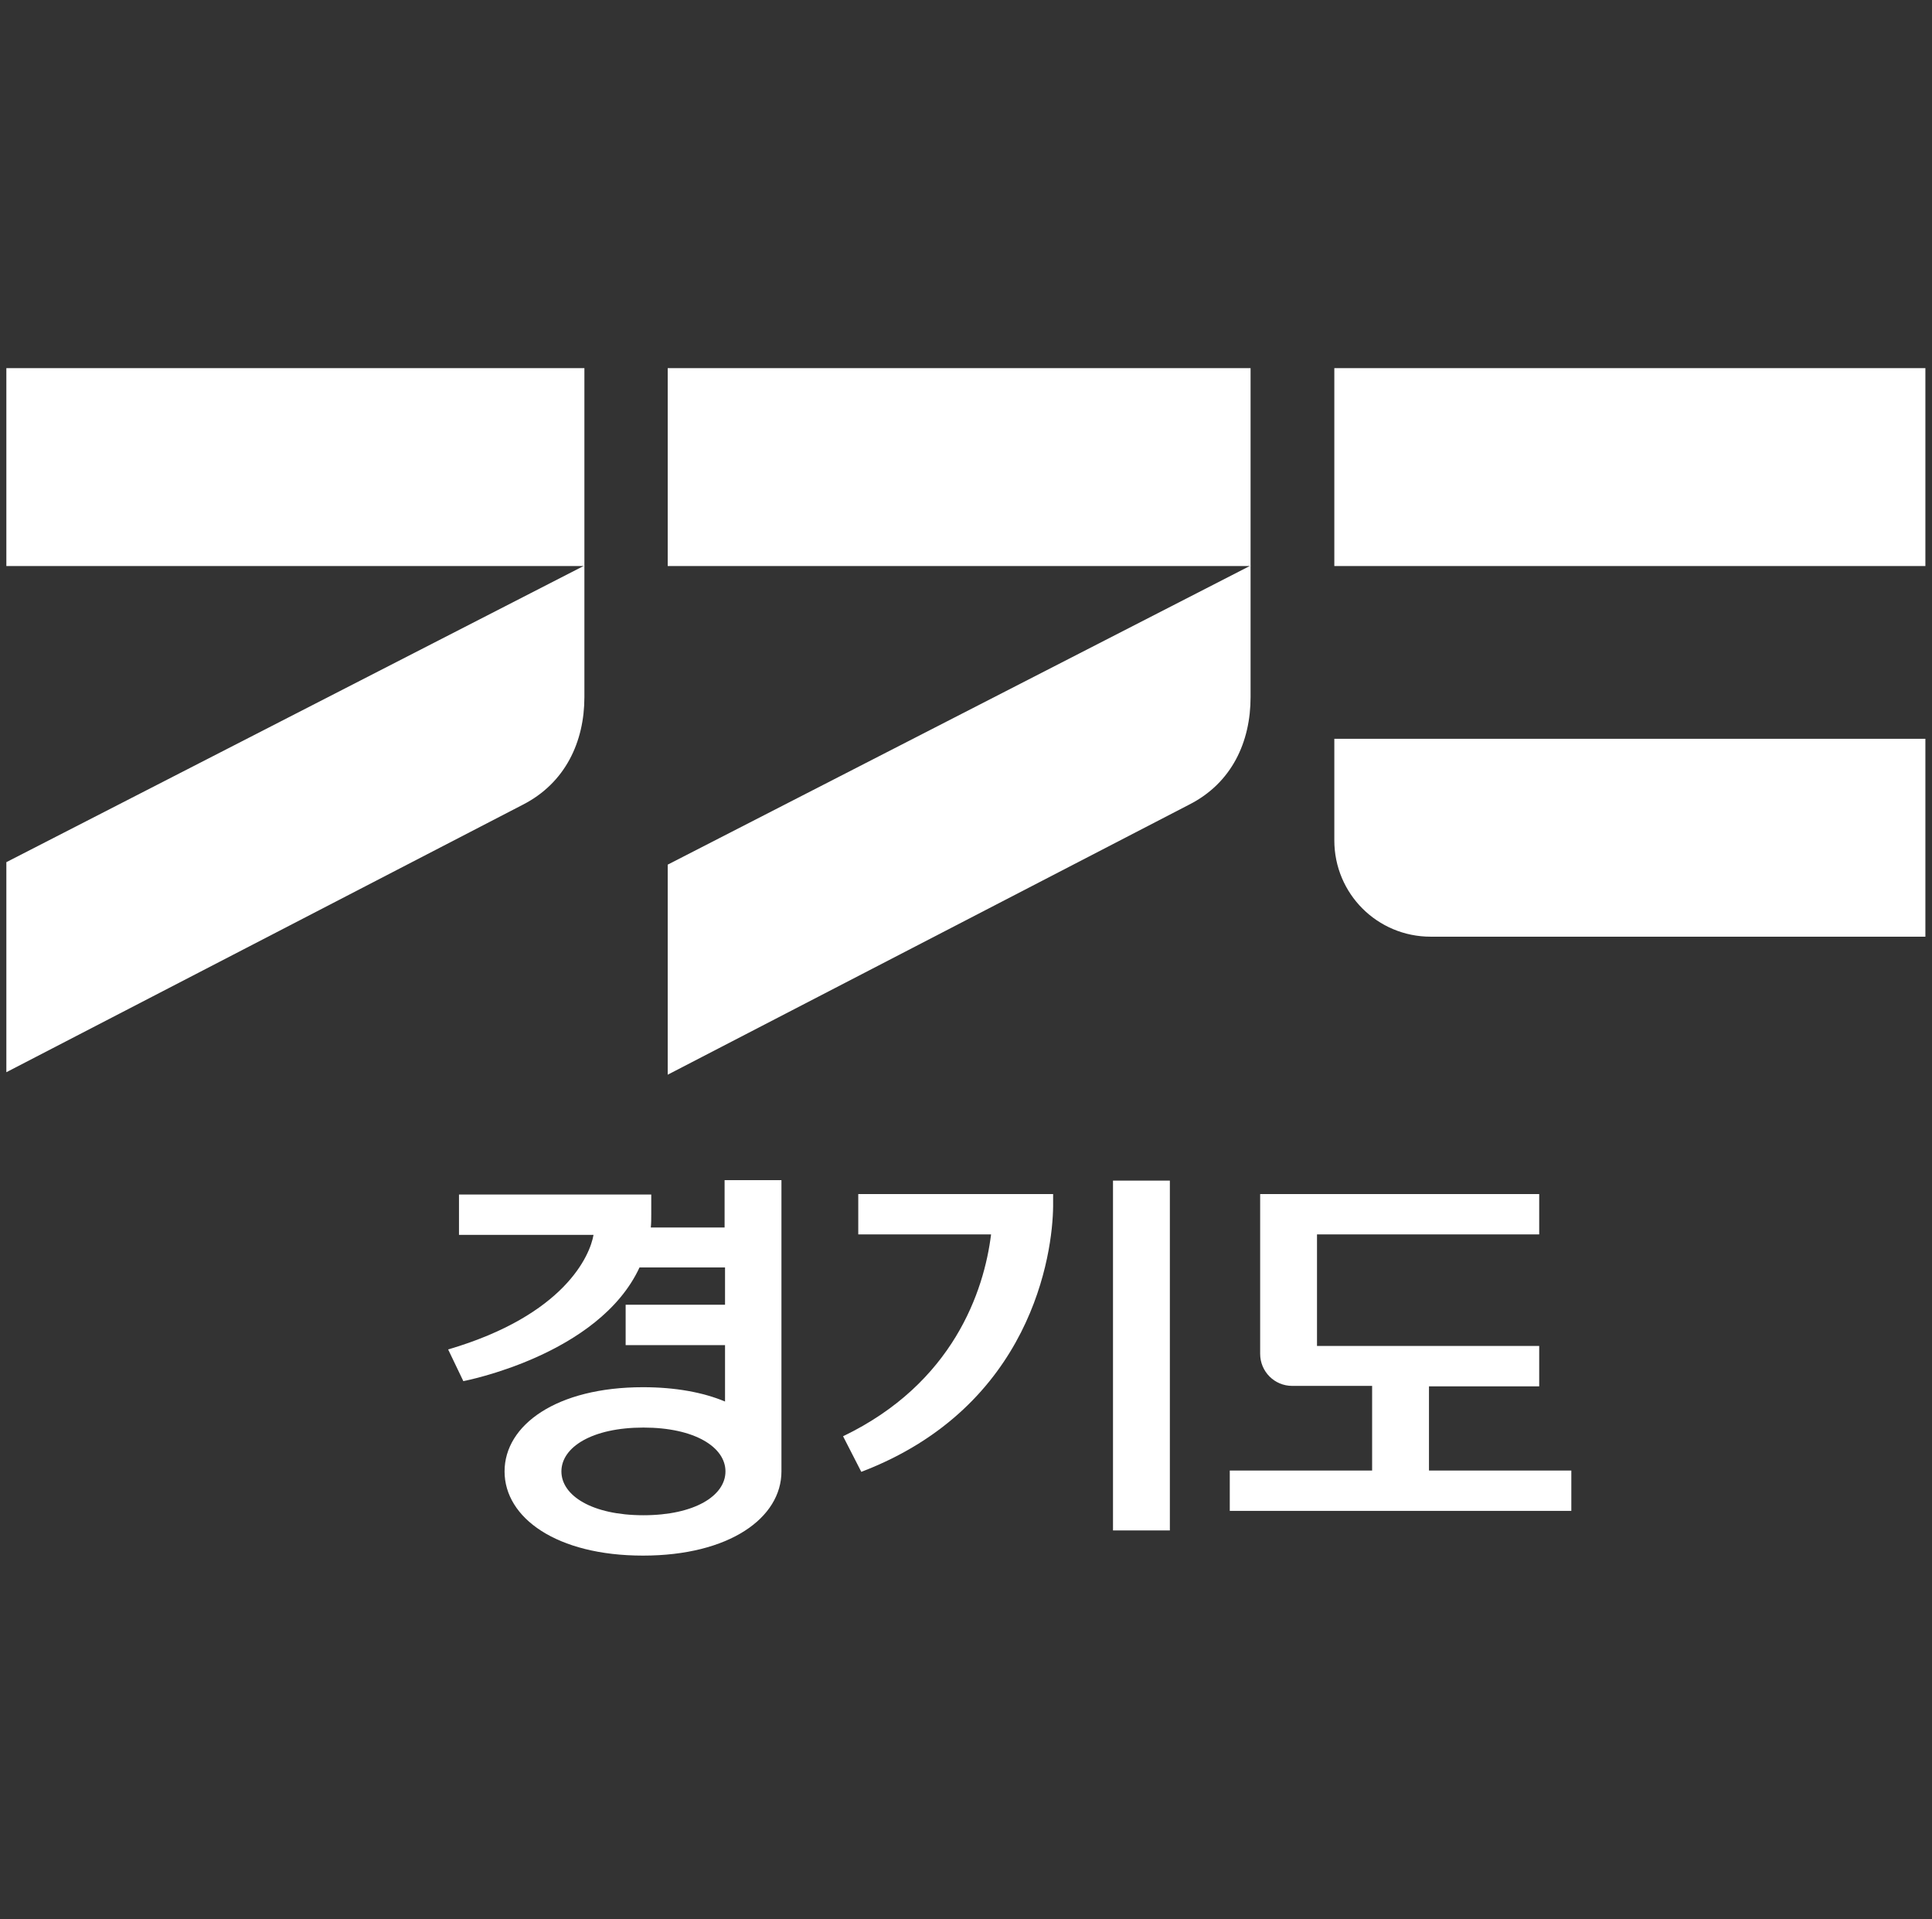
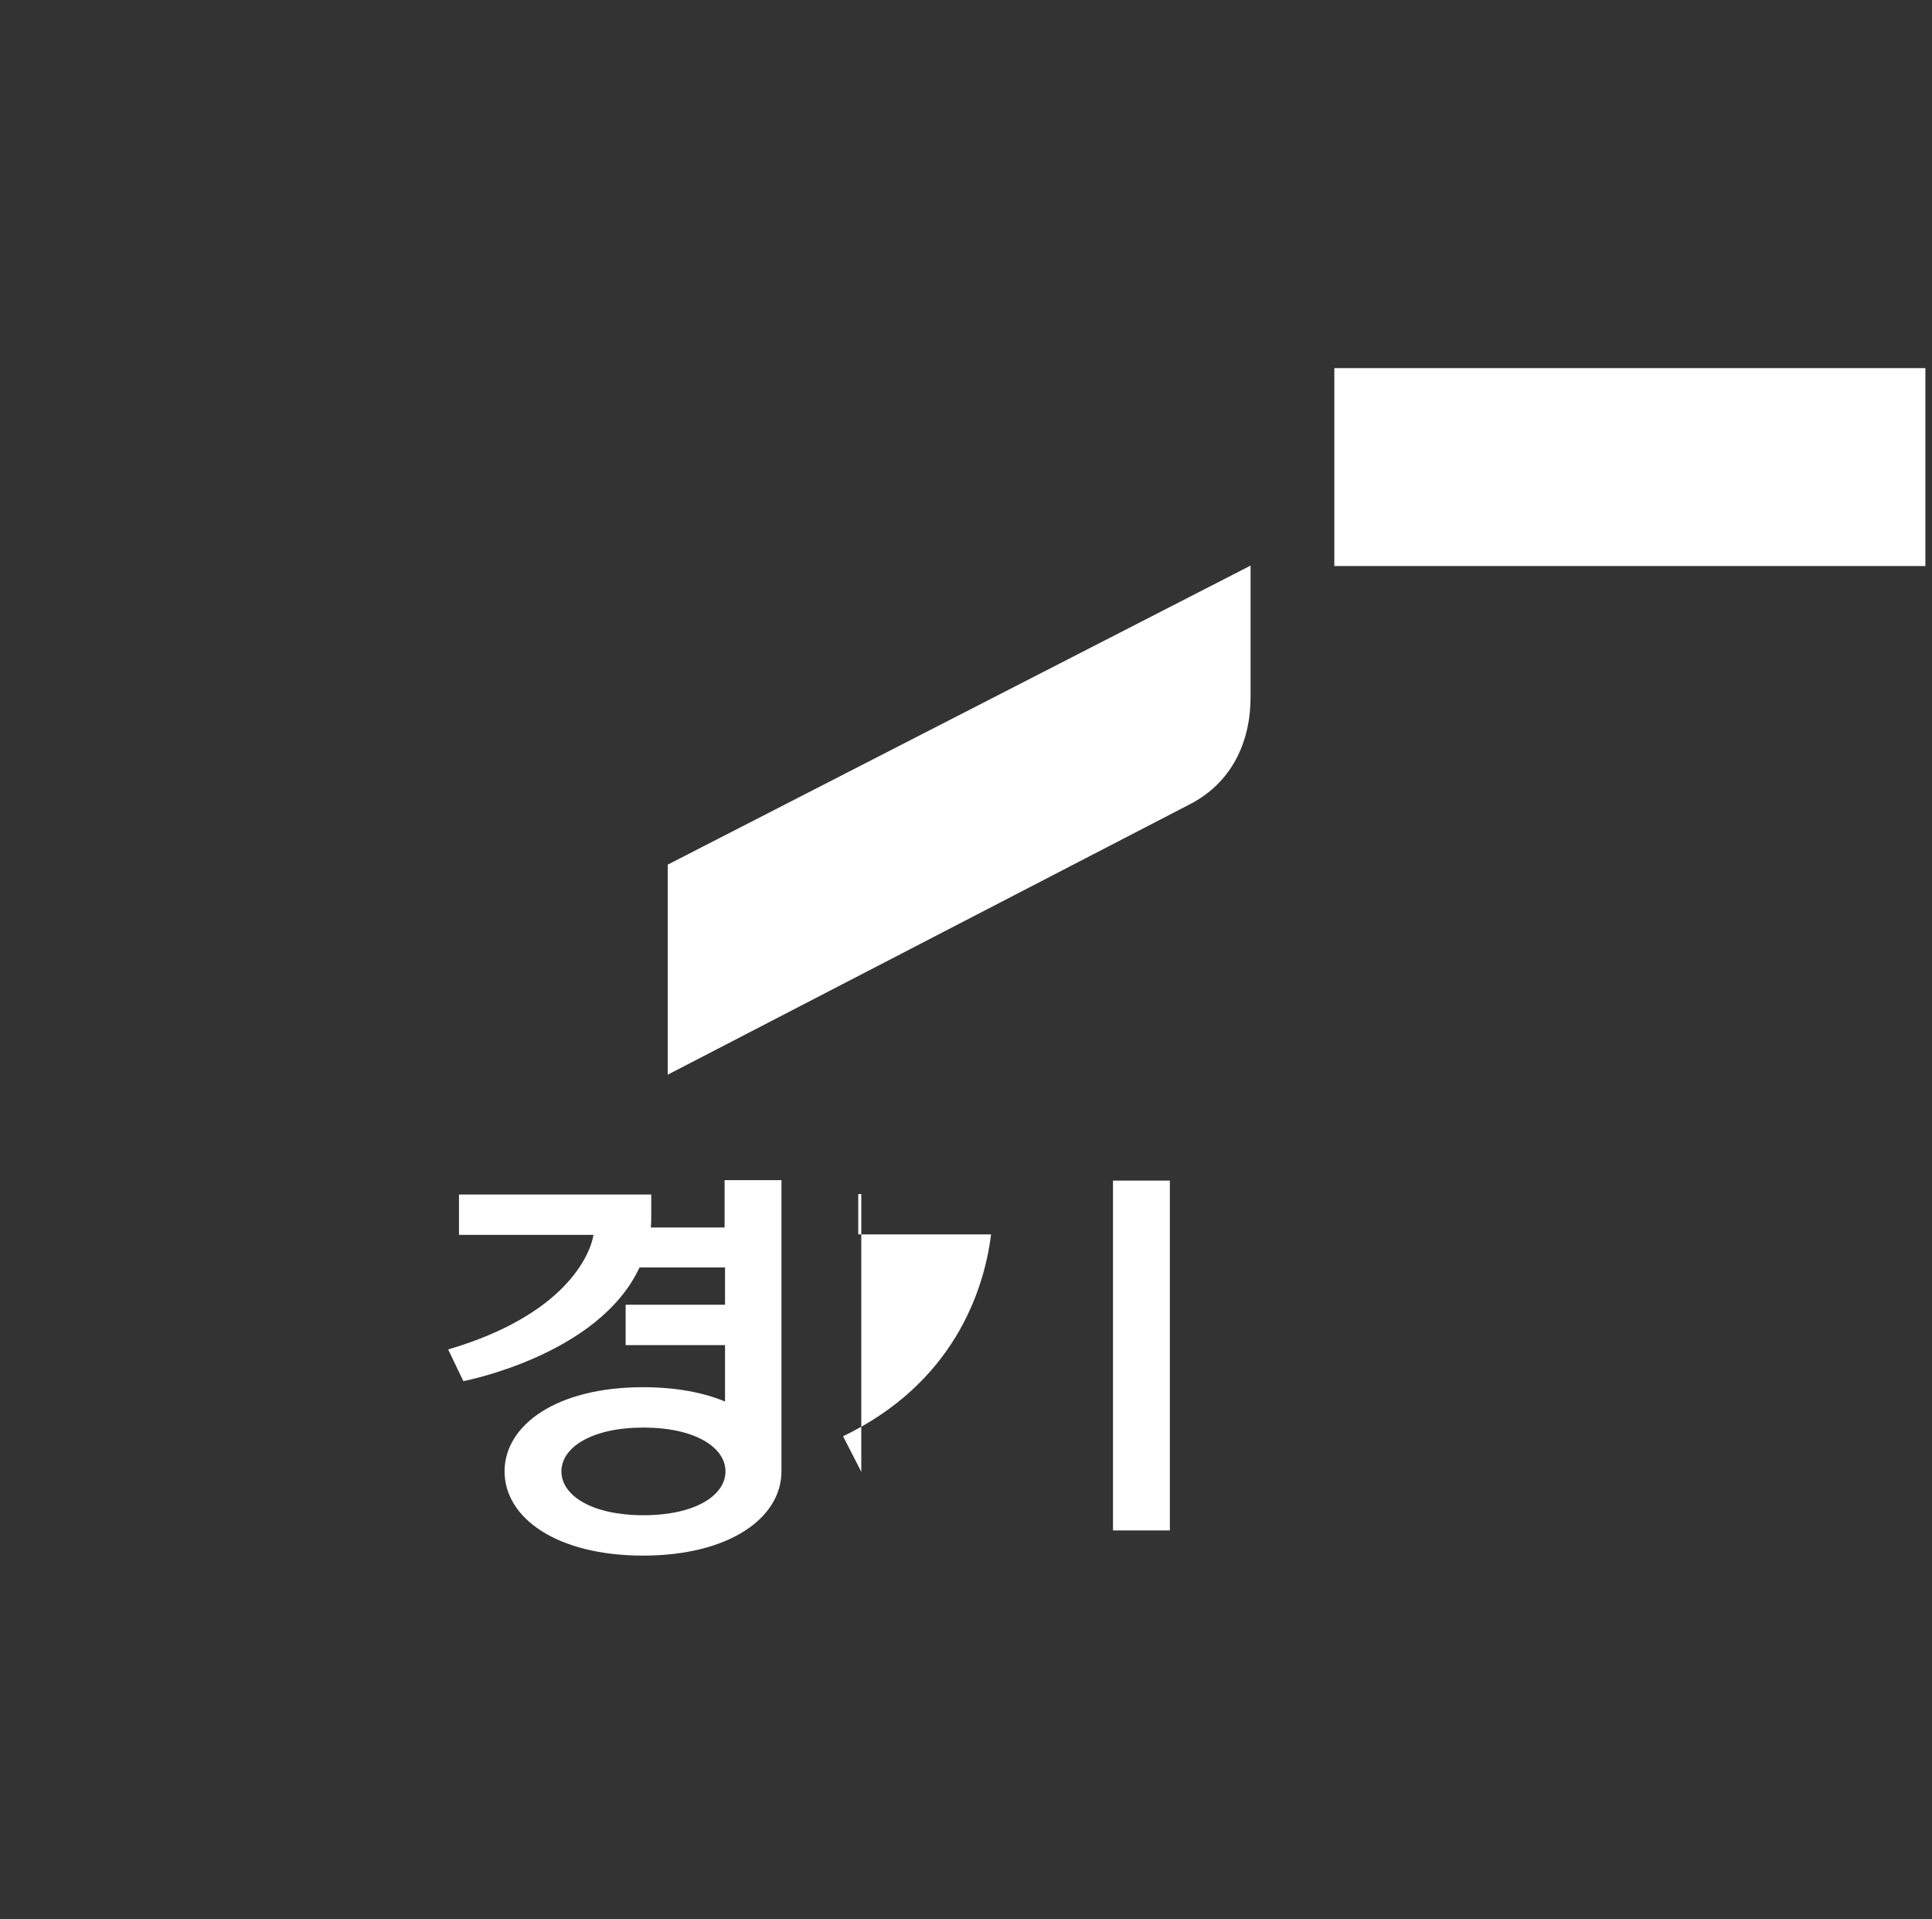
<svg xmlns="http://www.w3.org/2000/svg" width="149" height="148" viewBox="0 0 149 148" fill="none">
  <rect x="0" y="0" width="149" height="148" fill="#333333" stroke="none" />
  <g clip-path="url(#clip0_51_2282)">
    <g clip-path="url(#clip1_51_2282)">
-       <path d="M96.447 28.388H51.496V43.65H96.447V28.388Z" fill="white" />
      <path d="M91.694 62.059L51.496 82.877V66.678L96.447 43.617V53.758C96.447 57.206 95.008 60.385 91.694 62.059Z" fill="white" />
      <path d="M148.895 28.388H102.906V43.65H148.895V28.388Z" fill="white" />
-       <path d="M45.07 28.388H0.119V43.65H45.07V28.388Z" fill="white" />
-       <path d="M40.317 62.059L0.119 82.878V66.678L45.07 43.617V53.759C45.07 57.206 43.597 60.386 40.317 62.059Z" fill="white" />
-       <path d="M102.906 56.972V64.804C102.906 68.921 106.22 72.234 110.337 72.234H148.861V56.972H102.906Z" fill="white" />
      <path d="M90.222 91.045H85.837V118.022H90.222V91.045Z" fill="white" />
      <path d="M55.949 94.659H50.192C50.226 94.325 50.226 93.99 50.226 93.655V92.116H35.398V95.228H45.774C45.506 96.802 43.565 101.421 34.562 104.065L35.733 106.508C35.733 106.508 46.176 104.533 49.322 97.739H55.916V100.617H48.251V103.73H55.916V108.081C54.242 107.378 52.1 106.977 49.59 106.977C42.929 106.977 38.913 109.889 38.913 113.47C38.913 117.051 42.929 119.963 49.59 119.963C56.25 119.963 60.267 117.051 60.267 113.47V91.011H55.882V94.659H55.949ZM49.623 116.85C45.674 116.85 43.297 115.344 43.297 113.47C43.297 111.596 45.674 110.089 49.623 110.089C53.573 110.089 55.949 111.596 55.949 113.47C55.949 115.344 53.573 116.85 49.623 116.85Z" fill="white" />
-       <path d="M110.206 113.437V106.91H118.707V103.797H101.57V95.195H118.707V92.082H97.186V104.4C97.186 105.772 98.29 106.876 99.662 106.876H105.821V113.403H94.843V116.516H121.184V113.403H110.206V113.437Z" fill="white" />
-       <path d="M66.157 95.195H76.433C75.897 99.546 73.521 106.676 65.019 110.759L66.425 113.504C79.579 108.483 81.186 96.668 81.219 93.02V92.082H66.191V95.195H66.157Z" fill="white" />
+       <path d="M66.157 95.195H76.433C75.897 99.546 73.521 106.676 65.019 110.759L66.425 113.504V92.082H66.191V95.195H66.157Z" fill="white" />
    </g>
  </g>
  <defs>
    <clipPath id="clip0_51_2282">
      <rect width="148" height="148" fill="white" transform="translate(0.49)" />
    </clipPath>
    <clipPath id="clip1_51_2282">
      <rect width="148.742" height="91.575" fill="white" transform="translate(0.12 28.388)" />
    </clipPath>
  </defs>
</svg>